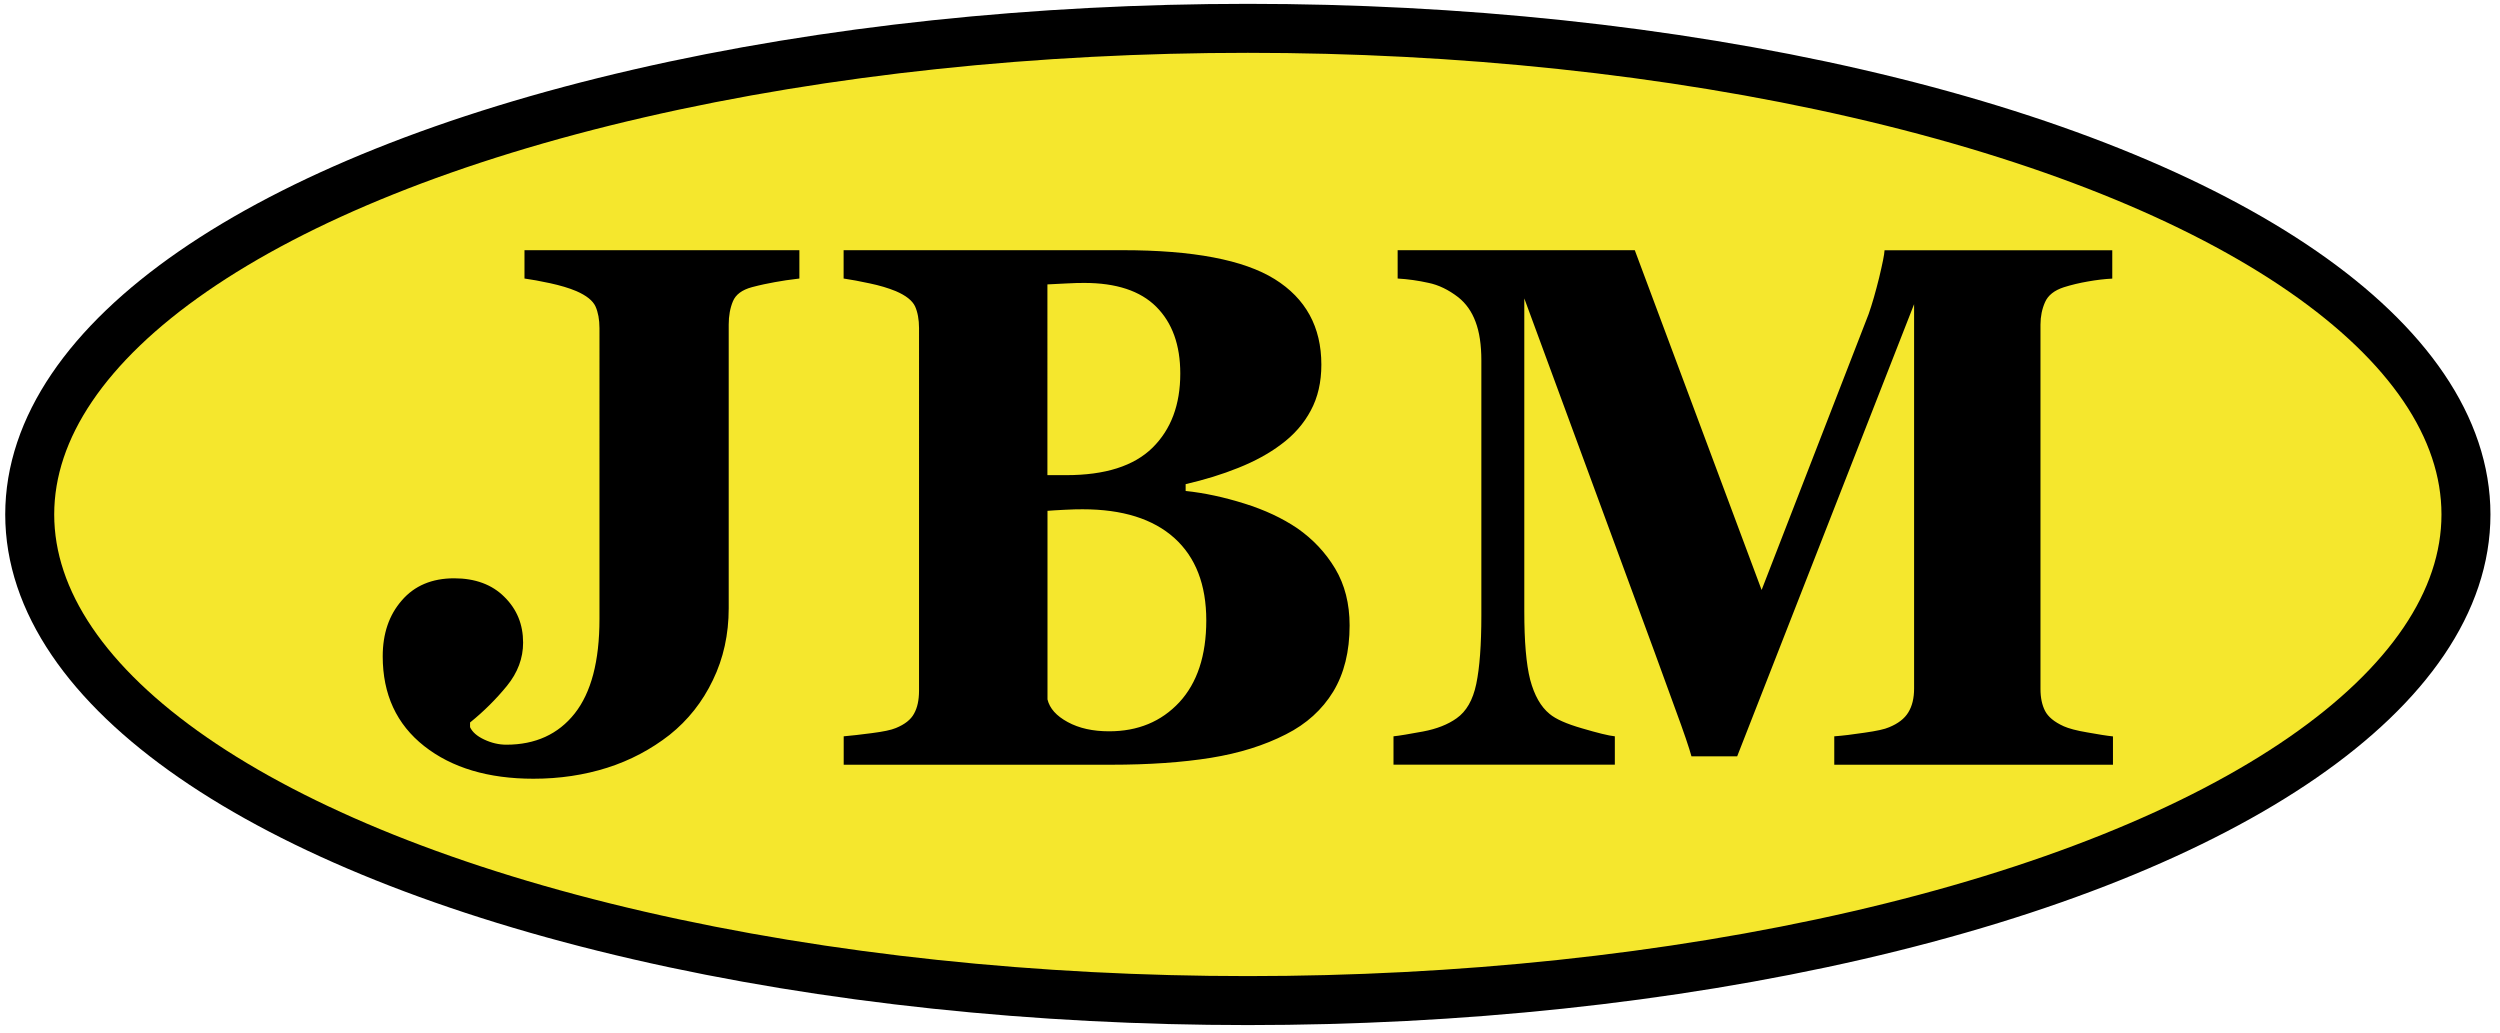
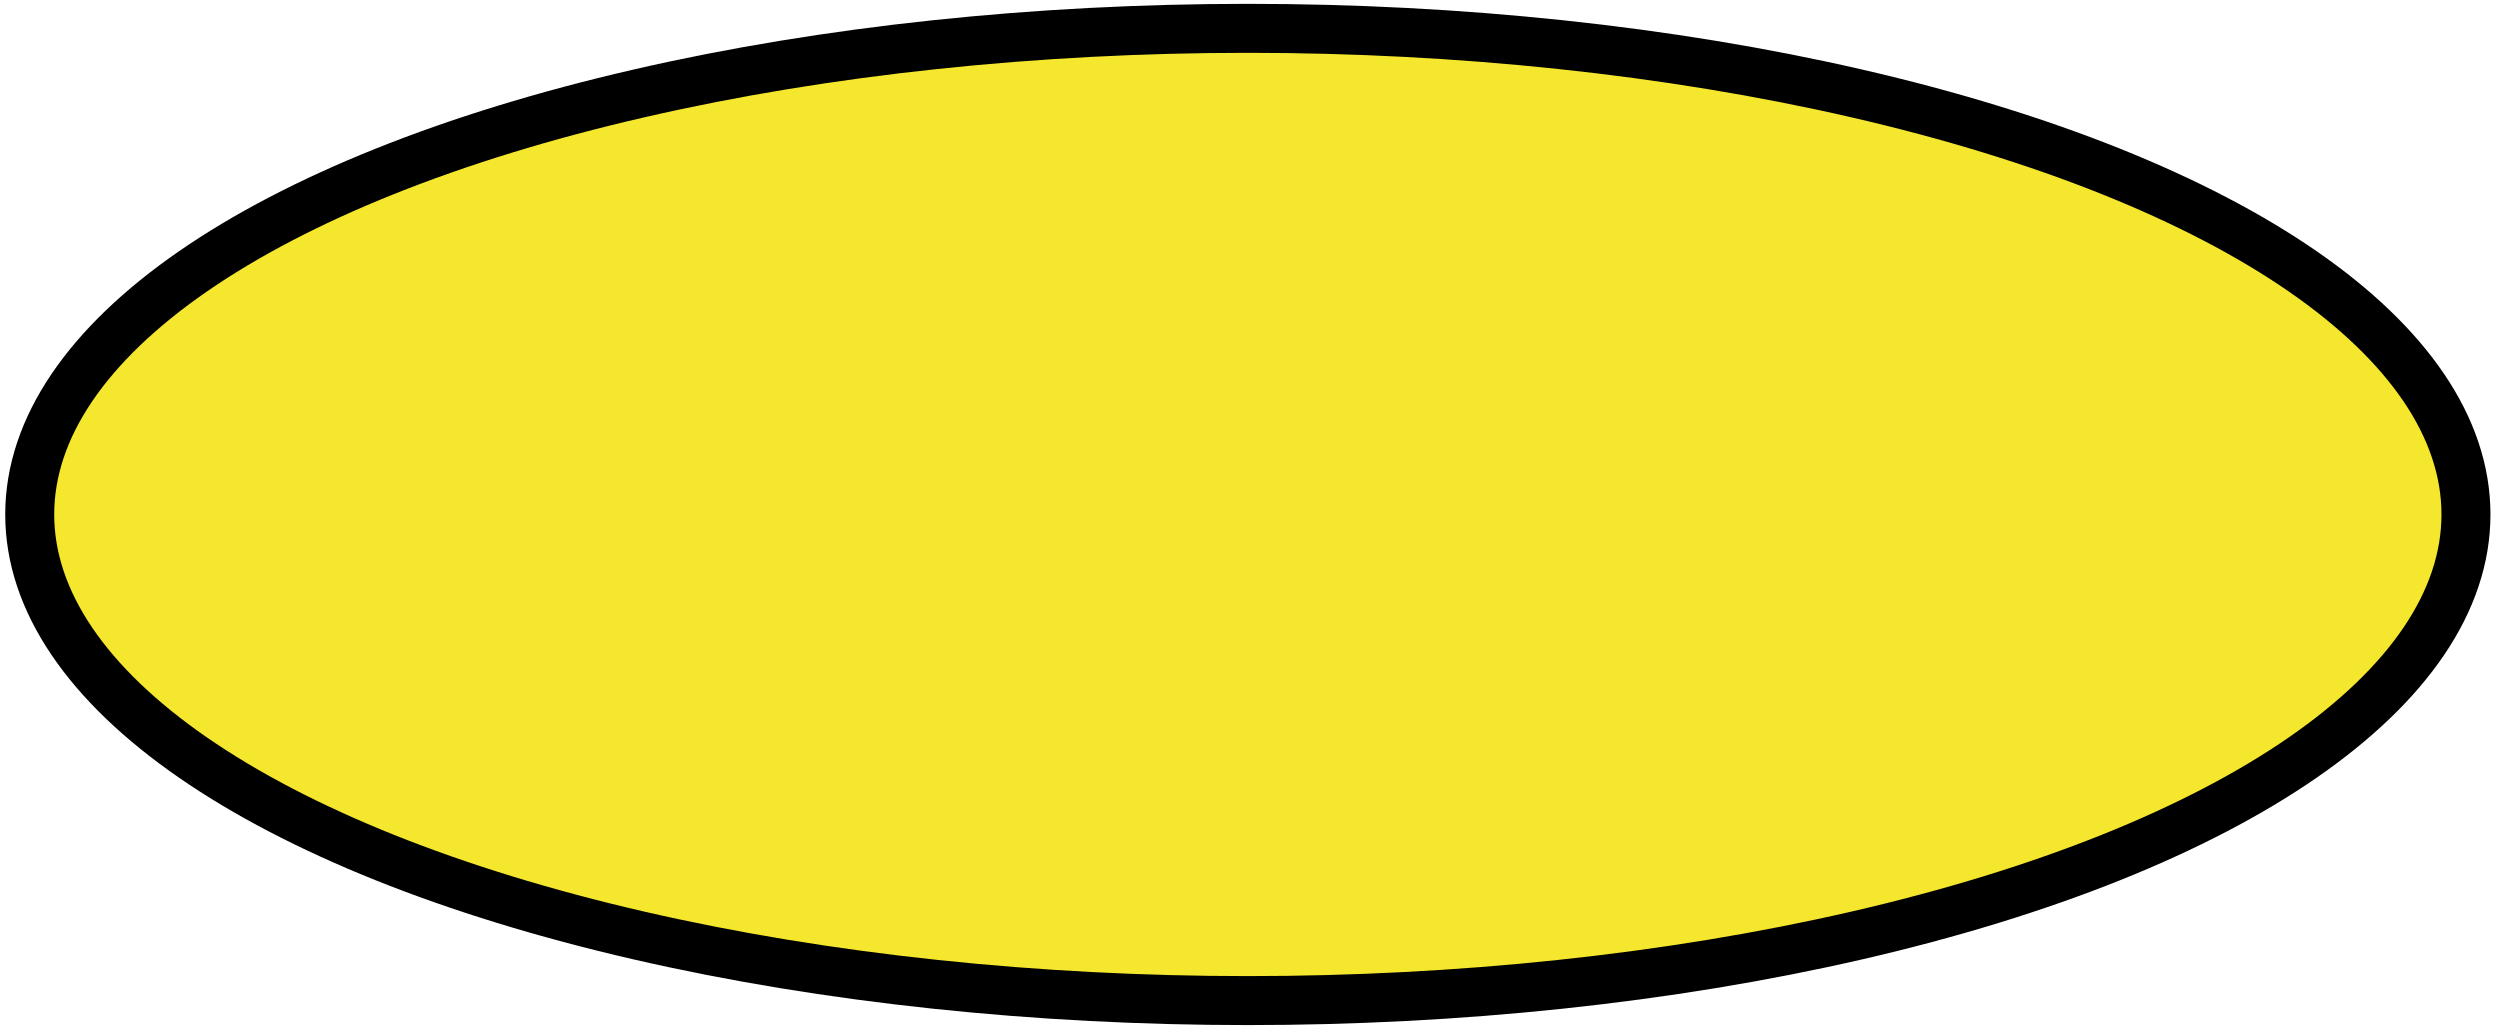
<svg xmlns="http://www.w3.org/2000/svg" version="1.2" baseProfile="tiny" id="Layer_1" x="0px" y="0px" width="28.938px" height="11.952px" viewBox="0 0 28.938 11.952" xml:space="preserve">
  <g>
    <ellipse fill-rule="evenodd" fill="#F5E72D" cx="14.444" cy="5.955" rx="14.1" ry="5.627" />
    <ellipse fill="none" stroke="#000000" stroke-width="0.567" stroke-miterlimit="22.926" cx="14.444" cy="5.955" rx="14.1" ry="5.627" />
-     <path fill-rule="evenodd" d="M24.456,8.852h-3.224V8.523c0.096-0.007,0.212-0.021,0.351-0.042c0.14-0.02,0.233-0.04,0.284-0.063   c0.103-0.042,0.178-0.099,0.222-0.172c0.045-0.073,0.067-0.165,0.067-0.276V3.521l-2.048,5.234h-0.529   c-0.025-0.093-0.087-0.277-0.188-0.55c-0.099-0.275-0.179-0.494-0.24-0.659l-1.507-4.092v3.623c0,0.347,0.022,0.61,0.068,0.791   c0.048,0.18,0.122,0.312,0.225,0.396c0.07,0.059,0.195,0.115,0.376,0.167c0.18,0.053,0.308,0.085,0.379,0.092v0.328H16.13V8.523   c0.07-0.007,0.184-0.027,0.343-0.056c0.157-0.03,0.286-0.08,0.388-0.153c0.112-0.079,0.188-0.21,0.227-0.397   c0.039-0.186,0.059-0.451,0.059-0.794V4.172c0-0.179-0.022-0.328-0.067-0.447c-0.044-0.119-0.111-0.213-0.2-0.284   c-0.113-0.087-0.228-0.143-0.346-0.167c-0.117-0.026-0.235-0.043-0.356-0.05V2.896h2.745l1.468,3.933l1.239-3.194   c0.041-0.117,0.081-0.258,0.121-0.419c0.039-0.164,0.061-0.27,0.063-0.319h2.636v0.328c-0.089,0.004-0.184,0.016-0.281,0.033   c-0.099,0.017-0.191,0.039-0.28,0.067c-0.11,0.036-0.182,0.093-0.217,0.172c-0.035,0.079-0.053,0.165-0.053,0.261v4.218   c0,0.1,0.018,0.185,0.053,0.253s0.106,0.128,0.217,0.178c0.056,0.025,0.147,0.05,0.273,0.071c0.128,0.023,0.227,0.039,0.296,0.046   V8.852z M13.963,7.182c0-0.414-0.123-0.732-0.369-0.954c-0.247-0.222-0.601-0.333-1.063-0.333c-0.053,0-0.123,0.001-0.212,0.006   c-0.087,0.004-0.153,0.009-0.194,0.012v2.183c0.025,0.104,0.103,0.191,0.234,0.262c0.132,0.072,0.291,0.107,0.479,0.107   c0.334,0,0.604-0.112,0.813-0.336C13.858,7.905,13.963,7.588,13.963,7.182z M13.662,4.324c0-0.331-0.093-0.588-0.278-0.773   c-0.185-0.185-0.464-0.276-0.833-0.276c-0.054,0-0.122,0.001-0.208,0.006c-0.085,0.004-0.157,0.009-0.219,0.011V5.5h0.217   c0.452,0,0.784-0.106,0.999-0.317C13.555,4.971,13.662,4.685,13.662,4.324z M15.018,6.116c0.179,0.125,0.325,0.279,0.437,0.466   c0.111,0.186,0.167,0.405,0.167,0.657c0,0.302-0.063,0.557-0.19,0.767c-0.127,0.208-0.309,0.374-0.547,0.494   c-0.252,0.129-0.541,0.219-0.869,0.272c-0.33,0.053-0.715,0.08-1.16,0.08h-3.09V8.523c0.086-0.007,0.194-0.02,0.326-0.037   s0.224-0.036,0.278-0.059c0.103-0.042,0.173-0.097,0.21-0.166c0.039-0.069,0.058-0.158,0.058-0.267V3.798   c0-0.1-0.016-0.185-0.046-0.252C10.56,3.479,10.486,3.42,10.369,3.37c-0.088-0.036-0.188-0.066-0.303-0.09   C9.952,3.255,9.851,3.237,9.765,3.224V2.896h3.23c0.813,0,1.399,0.111,1.76,0.335c0.359,0.224,0.54,0.553,0.54,0.99   c0,0.201-0.04,0.378-0.122,0.53c-0.08,0.151-0.196,0.285-0.348,0.396c-0.137,0.103-0.3,0.192-0.49,0.268   c-0.188,0.076-0.394,0.139-0.611,0.189v0.079c0.219,0.023,0.445,0.072,0.681,0.146C14.639,5.902,14.844,5.998,15.018,6.116z    M9.253,3.224C9.142,3.237,9.047,3.251,8.968,3.266C8.89,3.28,8.802,3.298,8.704,3.324C8.589,3.355,8.516,3.41,8.484,3.487   c-0.033,0.079-0.049,0.169-0.049,0.27v3.284c0,0.302-0.061,0.58-0.183,0.831C8.132,8.124,7.964,8.336,7.751,8.506   C7.536,8.674,7.295,8.802,7.028,8.887c-0.265,0.084-0.55,0.127-0.853,0.127c-0.522,0-0.945-0.126-1.265-0.378   c-0.32-0.252-0.48-0.599-0.48-1.039c0-0.26,0.072-0.477,0.221-0.647C4.797,6.78,5,6.694,5.257,6.694   c0.243,0,0.438,0.072,0.581,0.215c0.146,0.144,0.217,0.319,0.217,0.53c0,0.18-0.062,0.346-0.187,0.5   C5.743,8.092,5.602,8.233,5.441,8.363v0.054c0.026,0.056,0.08,0.104,0.163,0.143C5.689,8.6,5.775,8.62,5.861,8.62   c0.336,0,0.601-0.121,0.791-0.361c0.191-0.242,0.287-0.606,0.287-1.093V3.799c0-0.101-0.016-0.185-0.046-0.252   C6.862,3.48,6.789,3.421,6.672,3.37C6.588,3.334,6.485,3.304,6.367,3.278C6.248,3.252,6.149,3.235,6.071,3.224V2.896h3.182V3.224z" />
  </g>
</svg>